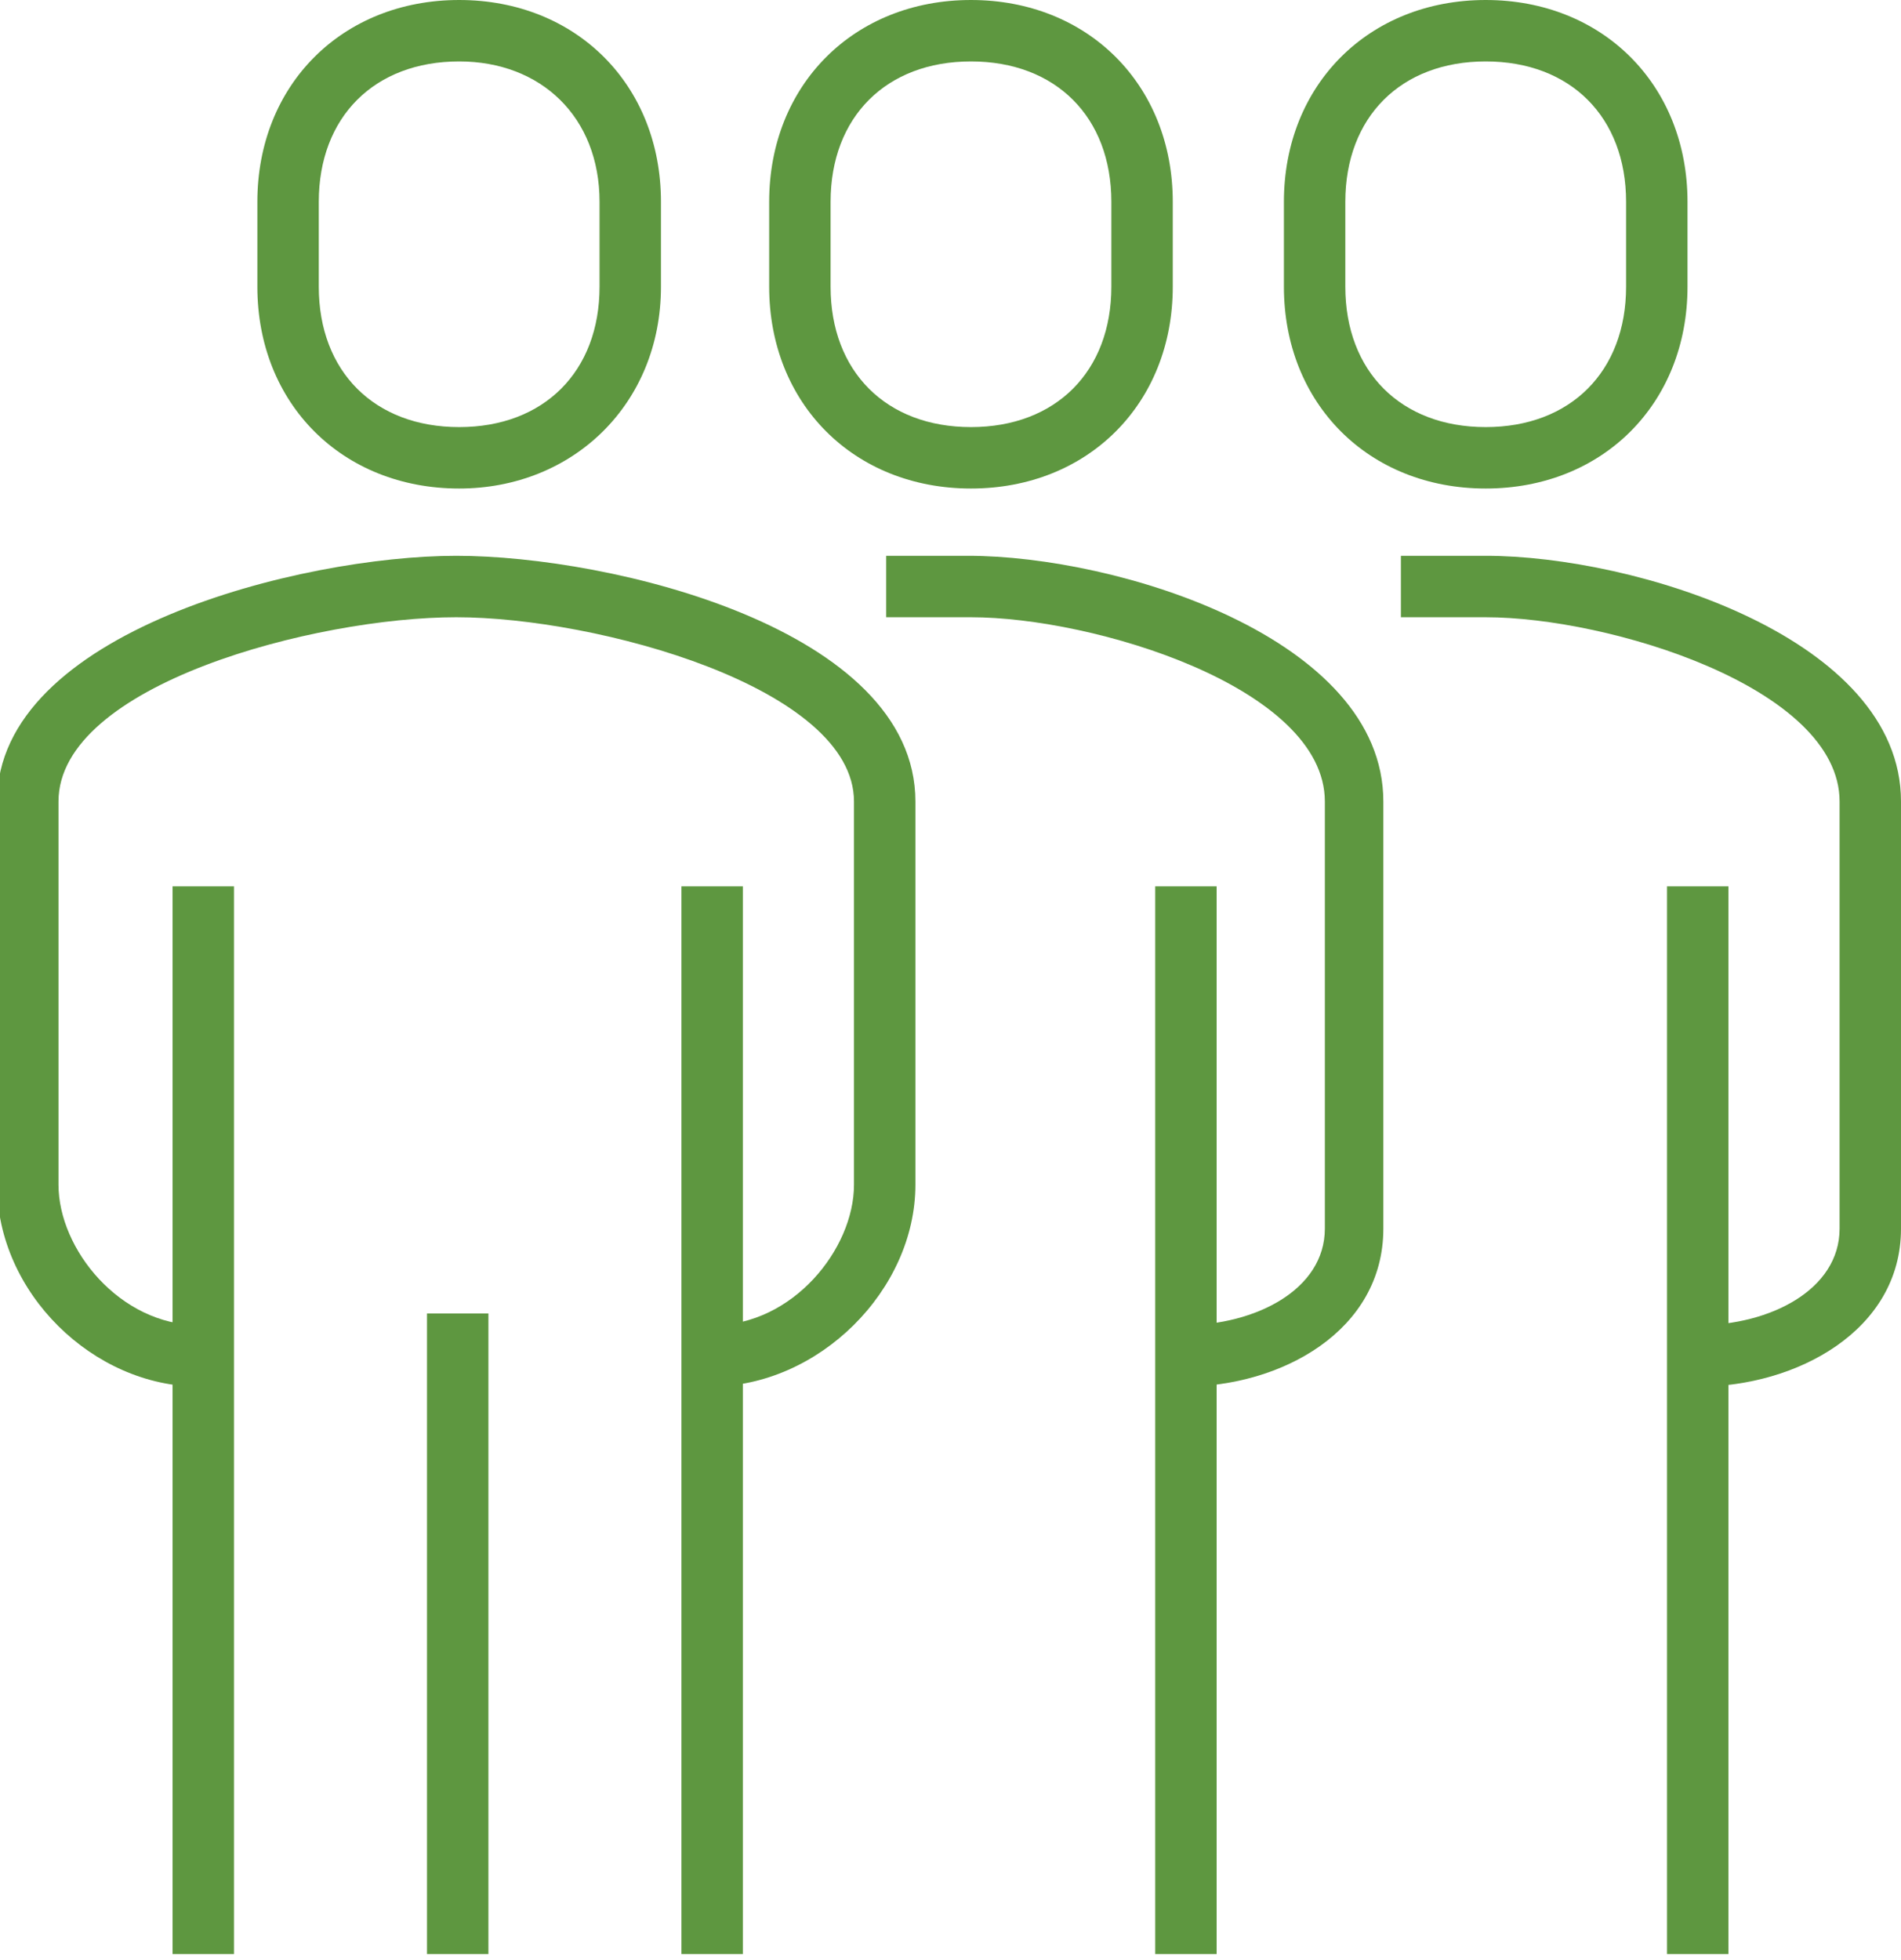
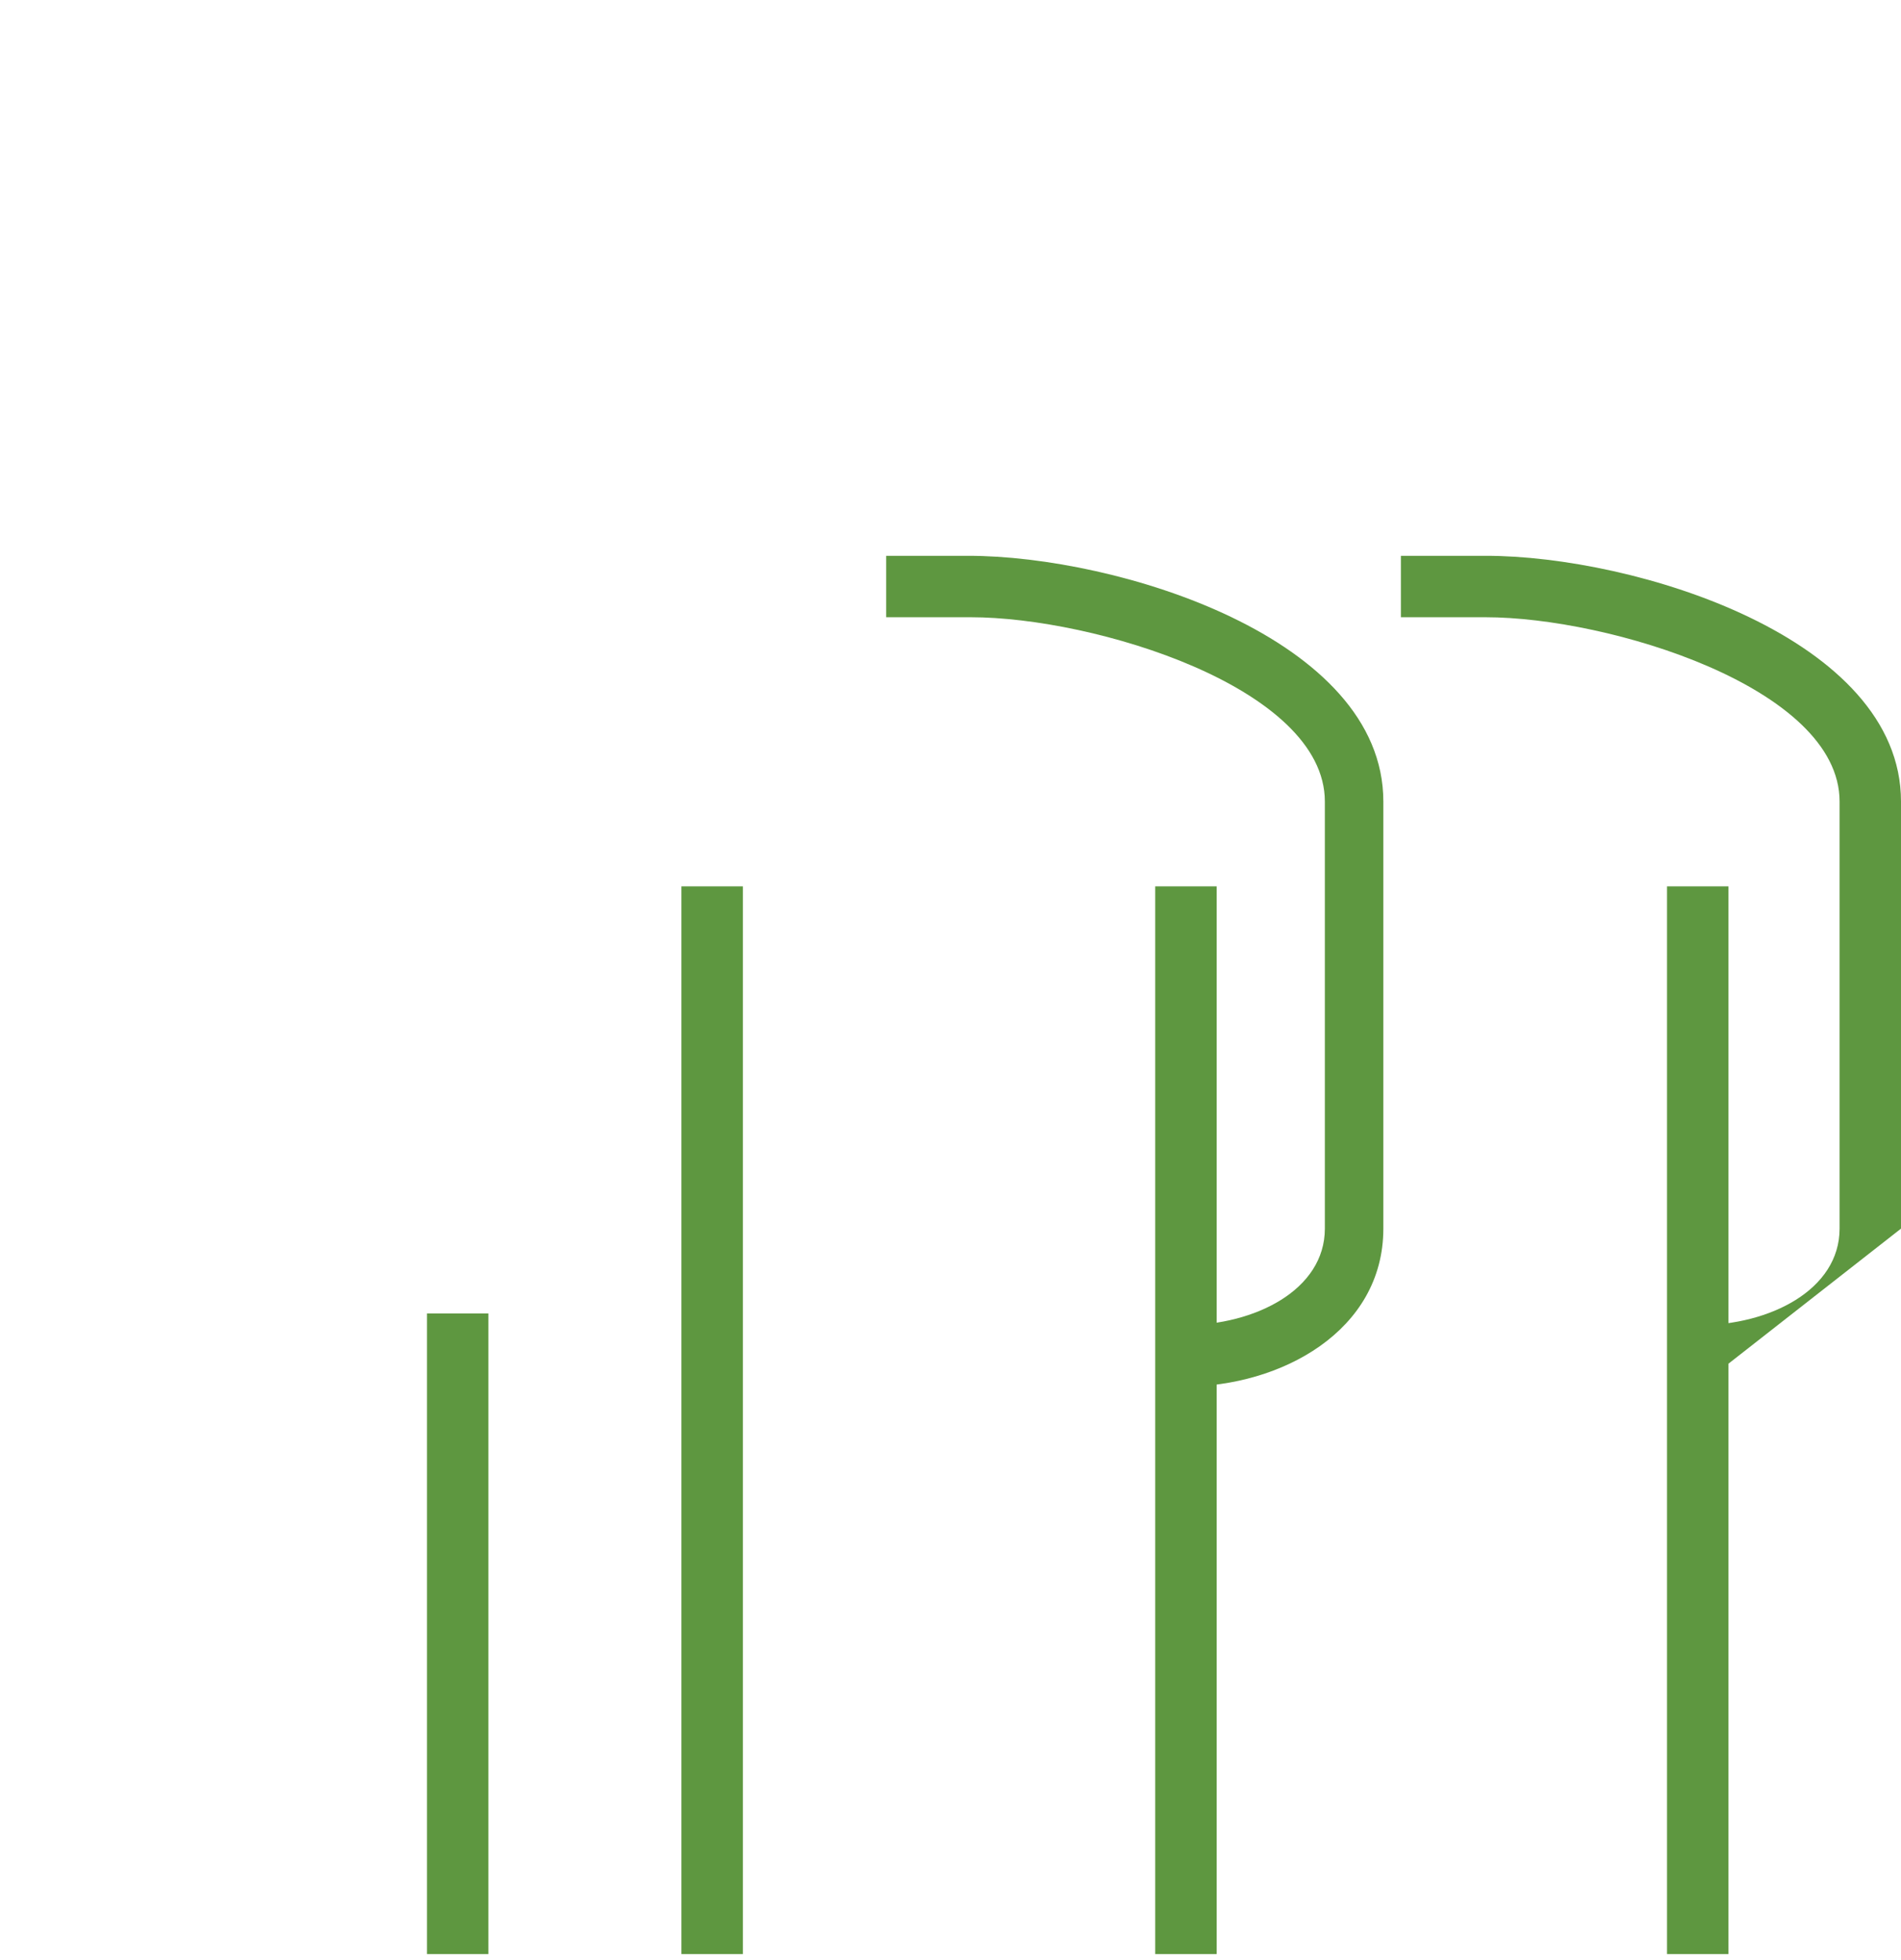
<svg xmlns="http://www.w3.org/2000/svg" id="Warstwa_1" version="1.1" viewBox="0 0 65 67">
  <defs>
    <style>
      .st0 {
        fill: #5e9740;
      }
    </style>
  </defs>
-   <path class="st0" d="M24.4,47.4v-2.1c2.7,0,4.8-2.6,4.8-4.8v-13.1c0-3.9-8.8-6.3-13.6-6.3s-13.6,2.3-13.6,6.3v13.1c0,2.2,2.1,4.8,4.8,4.8v2.1c-3.6,0-6.9-3.2-6.9-6.9v-13.1c0-5.8,10.4-8.4,15.7-8.4s15.7,2.5,15.7,8.4v13.1c0,3.6-3.3,6.9-7,6.9Z" />
  <path class="st0" d="M40.5,47.4v-2.1c2.4,0,4.8-1.2,4.8-3.3v-14.6c0-3.9-7.9-6.3-12.1-6.3h-2.9v-2.1h2.8c5.1,0,14.2,2.8,14.2,8.4v14.6c0,3.5-3.5,5.4-6.8,5.4Z" />
-   <path class="st0" d="M15.7,16.7c-4,0-6.9-2.9-6.9-6.9v-2.9c0-4,2.9-6.9,6.9-6.9s6.9,2.9,6.9,6.9v2.9c0,4-3,6.9-6.9,6.9ZM15.7,2.1c-2.9,0-4.8,1.9-4.8,4.8v2.9c0,2.9,1.9,4.8,4.8,4.8s4.8-1.9,4.8-4.8v-2.9c0-2.9-2-4.8-4.8-4.8Z" />
  <path class="st0" d="M41.6,30.3h-2.1v36.5h2.1V30.3Z" />
  <path class="st0" d="M25.4,30.3h-2.1v36.5h2.1V30.3Z" />
-   <path class="st0" d="M8,30.3h-2.1v36.5h2.1V30.3Z" />
  <path class="st0" d="M16.7,44.9h-2.1v21.9h2.1v-21.9Z" />
-   <path class="st0" d="M33.2,16.7c-4,0-6.9-2.9-6.9-6.9v-2.9c0-4,2.9-6.9,6.9-6.9s6.9,2.9,6.9,6.9v2.9c0,4-2.9,6.9-6.9,6.9ZM33.2,2.1c-2.9,0-4.8,1.9-4.8,4.8v2.9c0,2.9,1.9,4.8,4.8,4.8s4.8-1.9,4.8-4.8v-2.9c0-2.9-1.9-4.8-4.8-4.8Z" />
-   <path class="st0" d="M58.1,47.4v-2.1c2.4,0,4.8-1.2,4.8-3.3v-14.6c0-3.9-7.9-6.3-12.1-6.3h-2.9v-2.1h2.9c5.1,0,14.2,2.8,14.2,8.4v14.6c0,3.5-3.6,5.4-6.9,5.4Z" />
+   <path class="st0" d="M58.1,47.4v-2.1c2.4,0,4.8-1.2,4.8-3.3v-14.6c0-3.9-7.9-6.3-12.1-6.3h-2.9v-2.1h2.9c5.1,0,14.2,2.8,14.2,8.4v14.6Z" />
  <path class="st0" d="M59.1,30.3h-2.1v36.5h2.1V30.3Z" />
-   <path class="st0" d="M50.8,16.7c-4,0-6.9-2.9-6.9-6.9v-2.9c0-4,2.9-6.9,6.9-6.9s6.9,2.9,6.9,6.9v2.9c0,4-2.9,6.9-6.9,6.9ZM50.8,2.1c-2.9,0-4.8,1.9-4.8,4.8v2.9c0,2.9,1.9,4.8,4.8,4.8s4.8-1.9,4.8-4.8v-2.9c0-2.9-1.9-4.8-4.8-4.8Z" />
</svg>